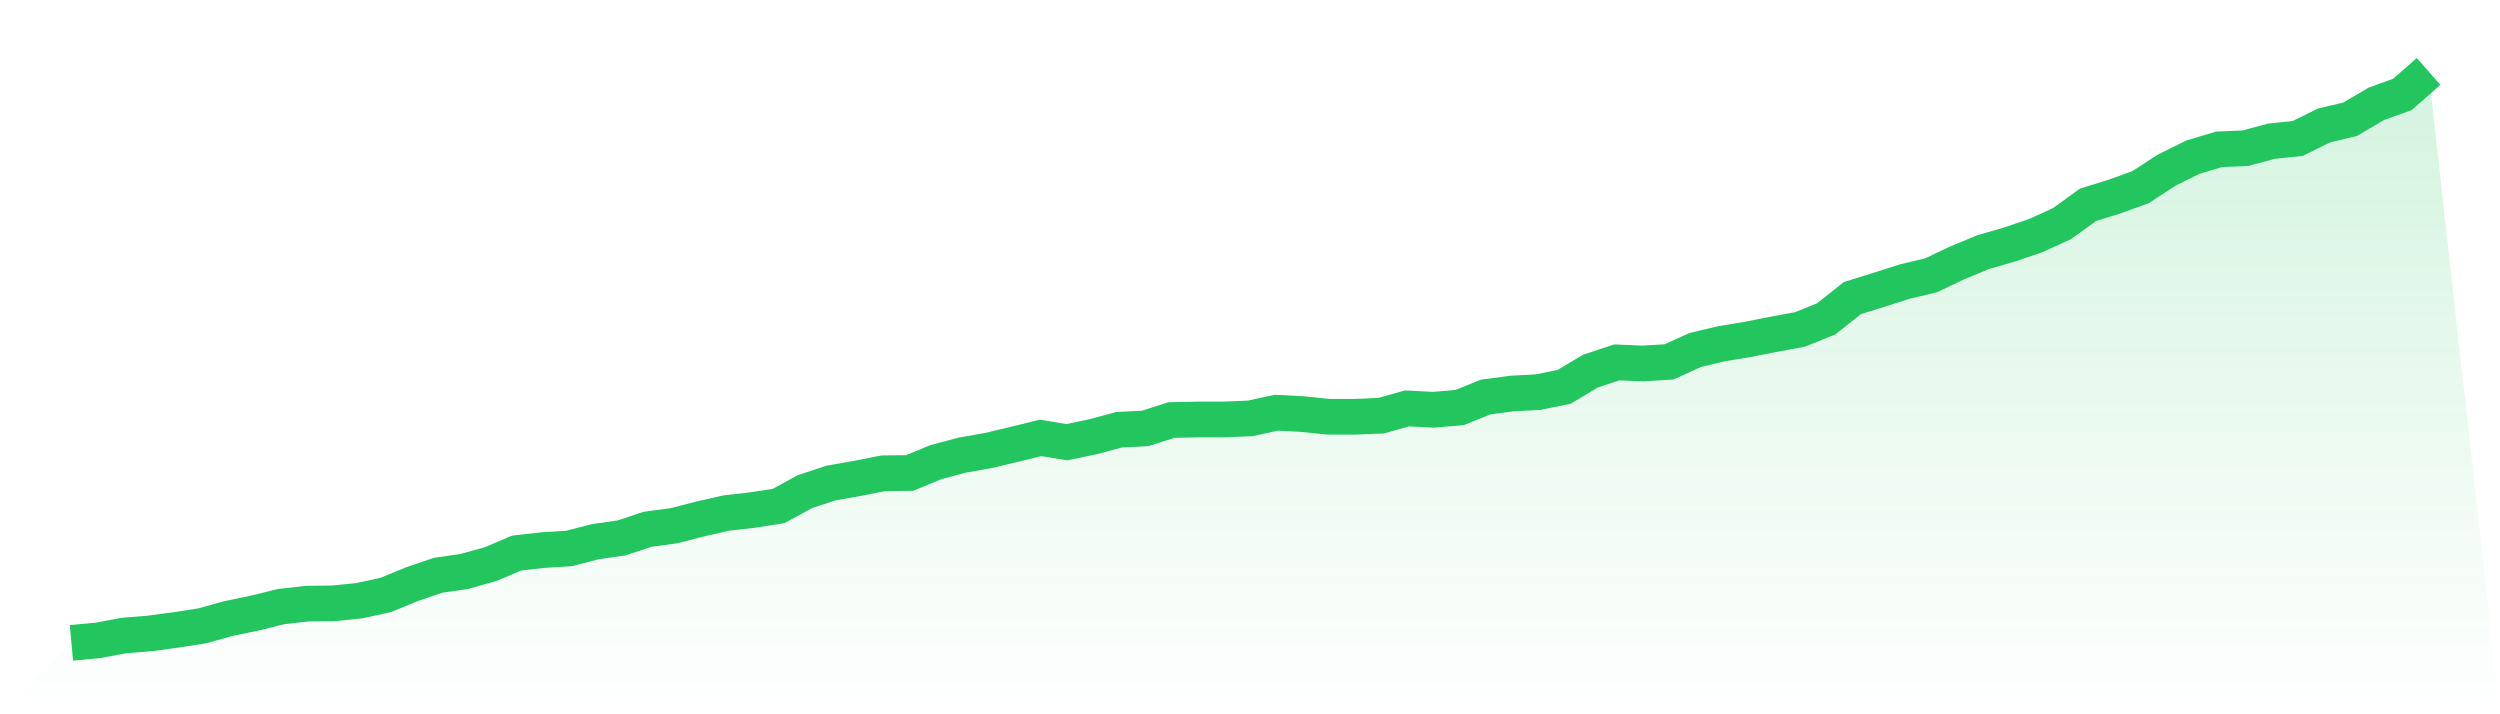
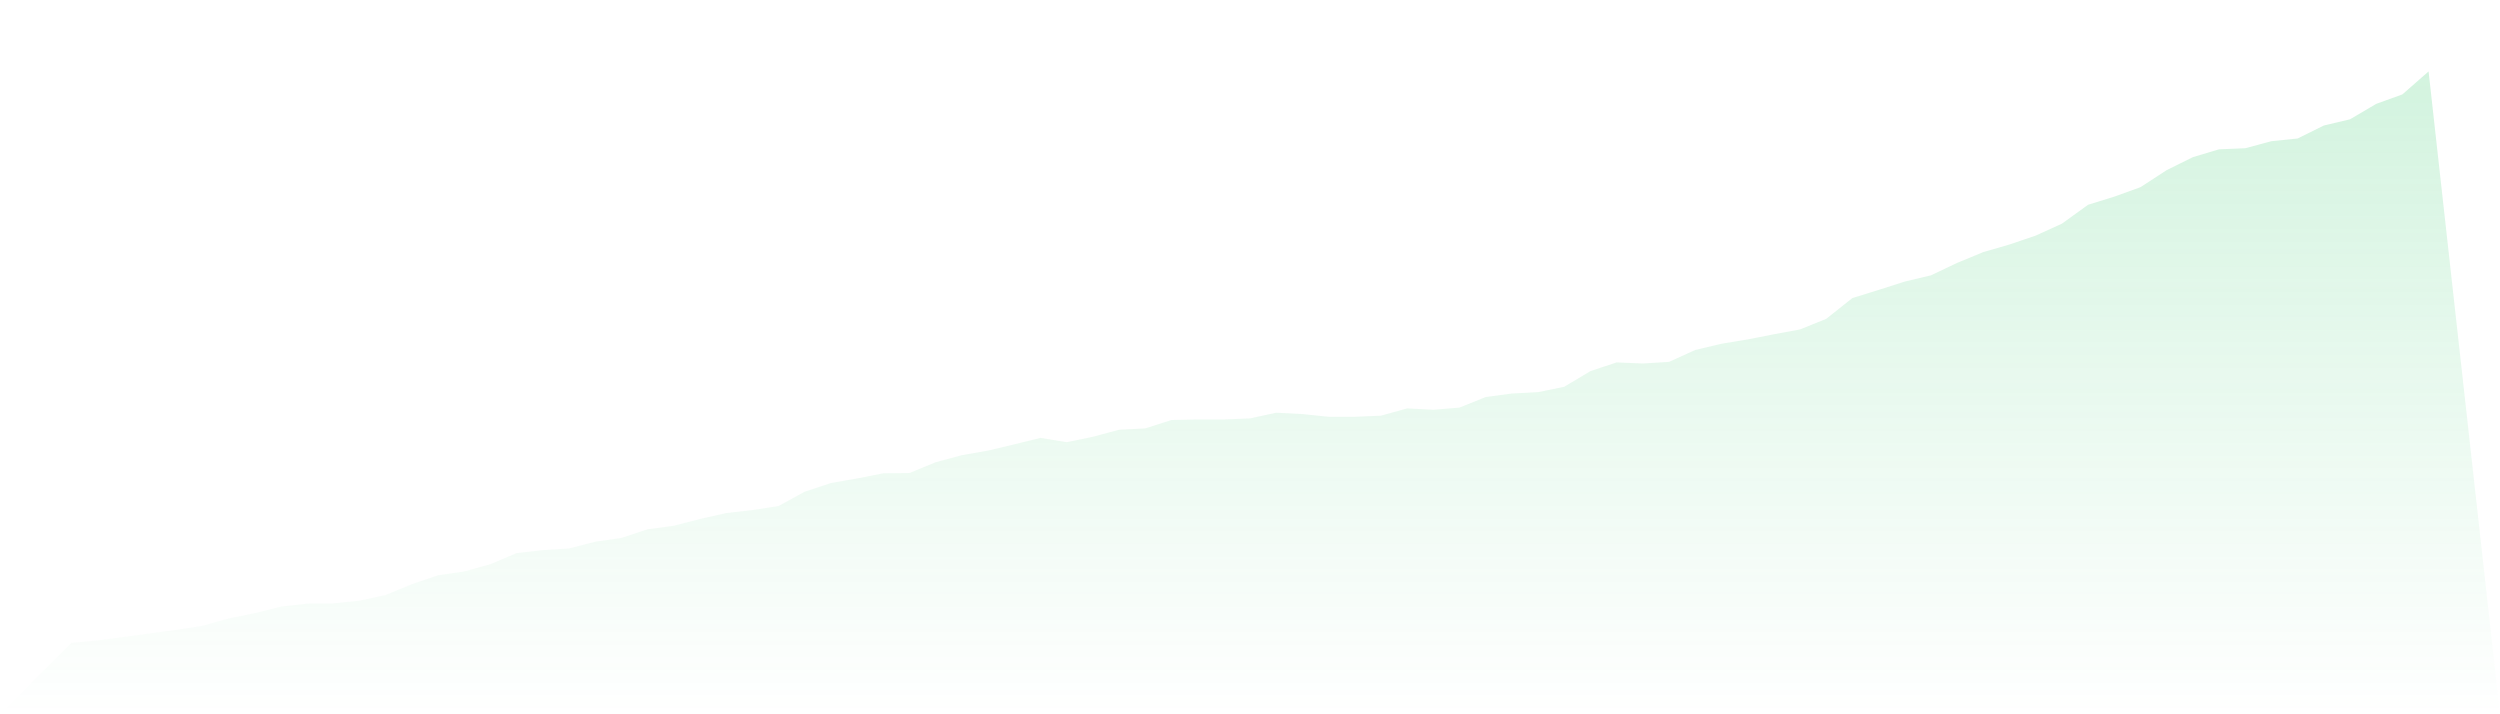
<svg xmlns="http://www.w3.org/2000/svg" viewBox="0 0 140 40">
  <defs>
    <linearGradient id="gradient" x1="0" x2="0" y1="0" y2="1">
      <stop offset="0%" stop-color="#22c55e" stop-opacity="0.2" />
      <stop offset="100%" stop-color="#22c55e" stop-opacity="0" />
    </linearGradient>
  </defs>
-   <path d="M4,36 L4,36 L5.467,35.864 L6.933,35.591 L8.4,35.47 L9.867,35.273 L11.333,35.046 L12.8,34.637 L14.267,34.334 L15.733,33.971 L17.2,33.804 L18.667,33.789 L20.133,33.637 L21.6,33.319 L23.067,32.714 L24.533,32.214 L26,32.002 L27.467,31.593 L28.933,30.972 L30.4,30.805 L31.867,30.715 L33.333,30.336 L34.8,30.124 L36.267,29.639 L37.733,29.442 L39.2,29.064 L40.667,28.731 L42.133,28.564 L43.6,28.337 L45.067,27.534 L46.533,27.05 L48,26.792 L49.467,26.504 L50.933,26.489 L52.4,25.884 L53.867,25.49 L55.333,25.232 L56.8,24.884 L58.267,24.521 L59.733,24.763 L61.2,24.46 L62.667,24.066 L64.133,23.991 L65.6,23.521 L67.067,23.491 L68.533,23.491 L70,23.43 L71.467,23.112 L72.933,23.188 L74.4,23.339 L75.867,23.339 L77.333,23.279 L78.8,22.87 L80.267,22.946 L81.733,22.824 L83.2,22.234 L84.667,22.037 L86.133,21.961 L87.6,21.658 L89.067,20.78 L90.533,20.295 L92,20.356 L93.467,20.265 L94.933,19.599 L96.4,19.25 L97.867,19.008 L99.333,18.72 L100.8,18.448 L102.267,17.857 L103.733,16.691 L105.2,16.237 L106.667,15.767 L108.133,15.419 L109.6,14.722 L111.067,14.116 L112.533,13.692 L114,13.193 L115.467,12.526 L116.933,11.466 L118.4,11.012 L119.867,10.482 L121.333,9.528 L122.8,8.801 L124.267,8.362 L125.733,8.301 L127.2,7.907 L128.667,7.756 L130.133,7.029 L131.6,6.681 L133.067,5.817 L134.533,5.287 L136,4 L140,40 L0,40 z" fill="url(#gradient)" />
-   <path d="M4,36 L4,36 L5.467,35.864 L6.933,35.591 L8.4,35.47 L9.867,35.273 L11.333,35.046 L12.8,34.637 L14.267,34.334 L15.733,33.971 L17.2,33.804 L18.667,33.789 L20.133,33.637 L21.6,33.319 L23.067,32.714 L24.533,32.214 L26,32.002 L27.467,31.593 L28.933,30.972 L30.4,30.805 L31.867,30.715 L33.333,30.336 L34.8,30.124 L36.267,29.639 L37.733,29.442 L39.2,29.064 L40.667,28.731 L42.133,28.564 L43.6,28.337 L45.067,27.534 L46.533,27.05 L48,26.792 L49.467,26.504 L50.933,26.489 L52.4,25.884 L53.867,25.49 L55.333,25.232 L56.8,24.884 L58.267,24.521 L59.733,24.763 L61.2,24.46 L62.667,24.066 L64.133,23.991 L65.6,23.521 L67.067,23.491 L68.533,23.491 L70,23.43 L71.467,23.112 L72.933,23.188 L74.4,23.339 L75.867,23.339 L77.333,23.279 L78.8,22.87 L80.267,22.946 L81.733,22.824 L83.2,22.234 L84.667,22.037 L86.133,21.961 L87.6,21.658 L89.067,20.78 L90.533,20.295 L92,20.356 L93.467,20.265 L94.933,19.599 L96.4,19.25 L97.867,19.008 L99.333,18.72 L100.8,18.448 L102.267,17.857 L103.733,16.691 L105.2,16.237 L106.667,15.767 L108.133,15.419 L109.6,14.722 L111.067,14.116 L112.533,13.692 L114,13.193 L115.467,12.526 L116.933,11.466 L118.4,11.012 L119.867,10.482 L121.333,9.528 L122.8,8.801 L124.267,8.362 L125.733,8.301 L127.2,7.907 L128.667,7.756 L130.133,7.029 L131.6,6.681 L133.067,5.817 L134.533,5.287 L136,4" fill="none" stroke="#22c55e" stroke-width="2" />
+   <path d="M4,36 L4,36 L5.467,35.864 L8.4,35.47 L9.867,35.273 L11.333,35.046 L12.8,34.637 L14.267,34.334 L15.733,33.971 L17.2,33.804 L18.667,33.789 L20.133,33.637 L21.6,33.319 L23.067,32.714 L24.533,32.214 L26,32.002 L27.467,31.593 L28.933,30.972 L30.4,30.805 L31.867,30.715 L33.333,30.336 L34.8,30.124 L36.267,29.639 L37.733,29.442 L39.2,29.064 L40.667,28.731 L42.133,28.564 L43.6,28.337 L45.067,27.534 L46.533,27.05 L48,26.792 L49.467,26.504 L50.933,26.489 L52.4,25.884 L53.867,25.49 L55.333,25.232 L56.8,24.884 L58.267,24.521 L59.733,24.763 L61.2,24.46 L62.667,24.066 L64.133,23.991 L65.6,23.521 L67.067,23.491 L68.533,23.491 L70,23.43 L71.467,23.112 L72.933,23.188 L74.4,23.339 L75.867,23.339 L77.333,23.279 L78.8,22.87 L80.267,22.946 L81.733,22.824 L83.2,22.234 L84.667,22.037 L86.133,21.961 L87.6,21.658 L89.067,20.78 L90.533,20.295 L92,20.356 L93.467,20.265 L94.933,19.599 L96.4,19.25 L97.867,19.008 L99.333,18.72 L100.8,18.448 L102.267,17.857 L103.733,16.691 L105.2,16.237 L106.667,15.767 L108.133,15.419 L109.6,14.722 L111.067,14.116 L112.533,13.692 L114,13.193 L115.467,12.526 L116.933,11.466 L118.4,11.012 L119.867,10.482 L121.333,9.528 L122.8,8.801 L124.267,8.362 L125.733,8.301 L127.2,7.907 L128.667,7.756 L130.133,7.029 L131.6,6.681 L133.067,5.817 L134.533,5.287 L136,4 L140,40 L0,40 z" fill="url(#gradient)" />
</svg>